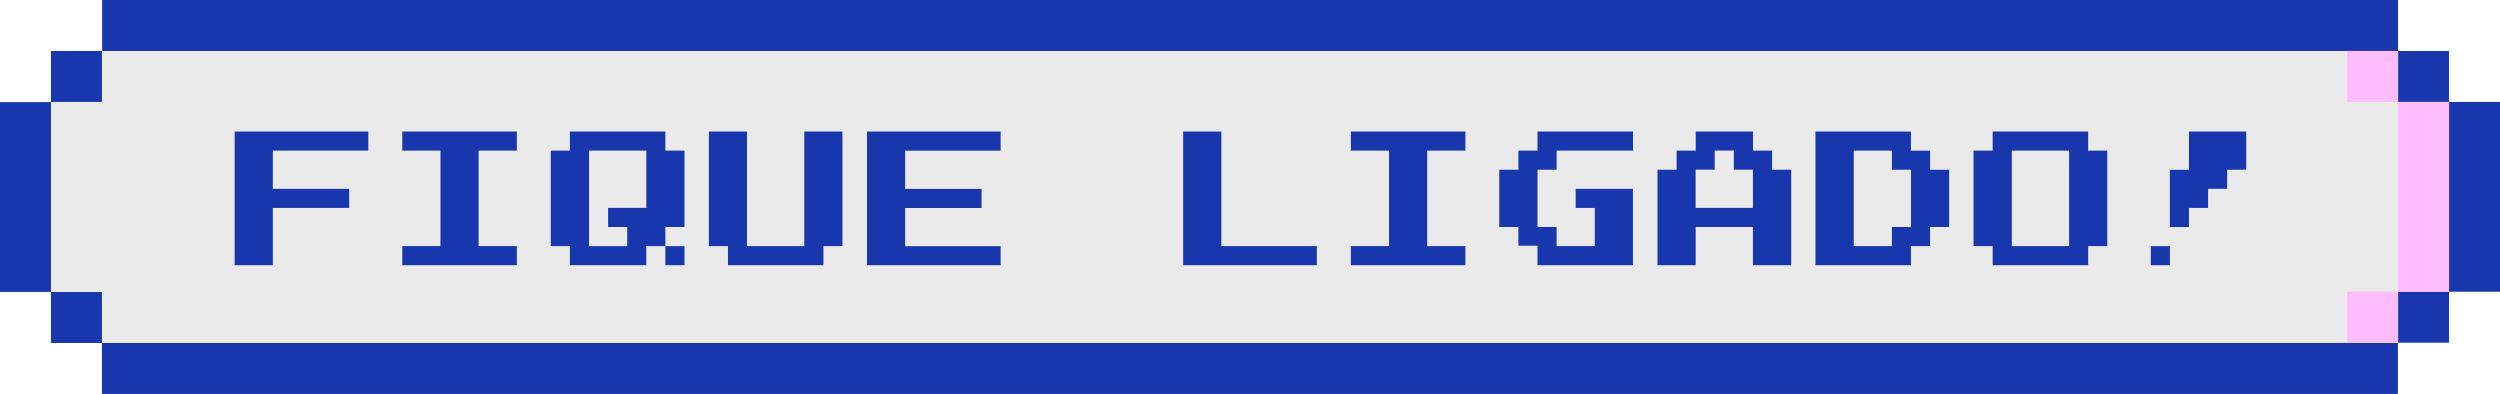
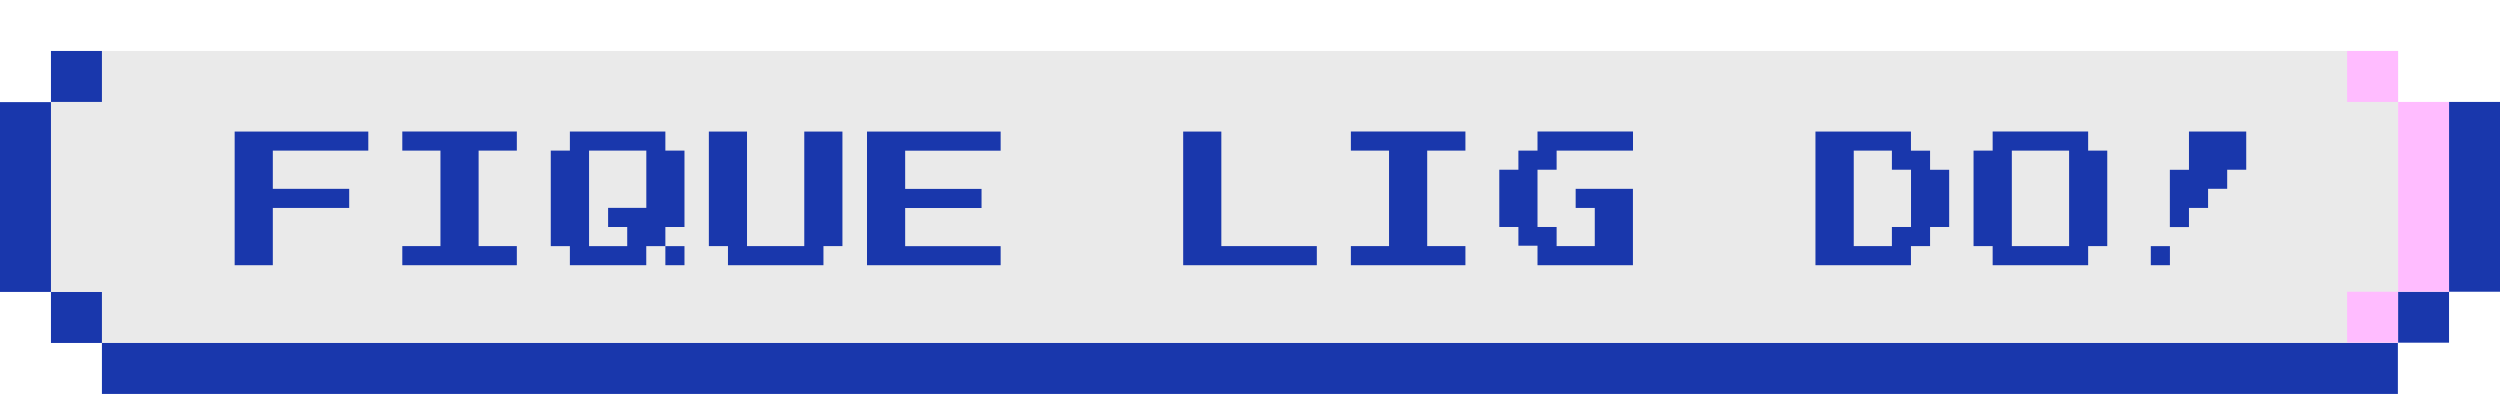
<svg xmlns="http://www.w3.org/2000/svg" id="Layer_2" data-name="Layer 2" viewBox="0 0 384.6 60.6">
  <defs>
    <style>
      .cls-1 {
        fill: #ffbcff;
      }

      .cls-2 {
        fill: #1937ac;
      }

      .cls-3 {
        fill: #eaeaea;
      }
    </style>
  </defs>
  <g id="Layer_1-2" data-name="Layer 1">
    <g>
      <g>
        <rect class="cls-3" x="7.84" y="7.84" width="361.08" height="44.88" />
-         <polygon class="cls-2" points="361.08 0 15.71 0 15.71 7.84 361.08 7.84 368.92 7.84 368.92 0 361.08 0" />
-         <rect class="cls-2" x="368.92" y="7.84" width="7.84" height="7.84" />
        <rect class="cls-2" x="368.92" y="44.88" width="7.84" height="7.84" />
        <polygon class="cls-2" points="15.68 52.76 15.68 60.6 361.05 60.6 368.89 60.6 368.89 52.76 361.05 52.76 15.68 52.76" />
        <rect class="cls-2" x="7.84" y="44.92" width="7.84" height="7.84" />
        <rect class="cls-2" y="15.71" width="7.84" height="29.2" />
        <rect class="cls-2" x="7.84" y="7.84" width="7.84" height="7.84" />
        <rect class="cls-2" x="376.76" y="15.68" width="7.84" height="29.2" />
        <rect class="cls-1" x="361.08" y="7.84" width="7.84" height="7.84" />
        <rect class="cls-1" x="361.08" y="44.88" width="7.84" height="7.84" />
        <rect class="cls-1" x="368.92" y="15.68" width="7.84" height="29.2" />
      </g>
      <g>
        <path class="cls-2" d="M56.66,23.17h-14.69v5.88h11.75v2.94h-11.75v8.81h-5.87v-20.56h20.56v2.94Z" />
        <path class="cls-2" d="M79.51,23.17h-5.88v14.69h5.88v2.94h-17.62v-2.94h5.87v-14.69h-5.87v-2.94h17.62v2.94Z" />
        <path class="cls-2" d="M105.3,40.8h-2.94v-2.94h-2.94v2.94h-11.75v-2.94h-2.94v-14.69h2.94v-2.94h14.69v2.94h2.94v11.75h-2.94v2.94h2.94v2.94ZM99.43,31.98v-8.81h-8.81v14.69h5.87v-2.94h-2.94v-2.94h5.87Z" />
        <path class="cls-2" d="M129.62,37.86h-2.94v2.94h-14.69v-2.94h-2.94v-17.62h5.87v17.62h8.81v-17.62h5.87v17.62Z" />
        <path class="cls-2" d="M153.94,40.8h-20.56v-20.56h20.56v2.94h-14.69v5.88h11.75v2.94h-11.75v5.87h14.69v2.94Z" />
        <path class="cls-2" d="M202.58,40.8h-20.56v-20.56h5.87v17.62h14.69v2.94Z" />
        <path class="cls-2" d="M225.44,23.17h-5.88v14.69h5.88v2.94h-17.62v-2.94h5.87v-14.69h-5.87v-2.94h17.62v2.94Z" />
        <path class="cls-2" d="M251.22,40.8h-14.69v-3h-2.94v-2.88h-2.94v-8.81h2.94v-2.94h2.94v-2.94h14.69v2.94h-11.75v2.94h-2.94v8.81h2.94v2.94h5.87v-5.87h-2.94v-2.94h8.81v11.75Z" />
-         <path class="cls-2" d="M275.54,40.8h-5.87v-5.88h-8.81v5.88h-5.87v-14.69h2.94v-2.94h2.94v-2.94h8.81v2.94h2.94v2.94h2.94v14.69ZM269.67,31.98v-5.88h-2.94v-2.94h-2.94v2.94h-2.94v5.88h8.81Z" />
        <path class="cls-2" d="M299.86,34.92h-2.94v2.94h-2.94v2.94h-14.69v-20.56h14.69v2.94h2.94v2.94h2.94v8.81ZM293.99,34.92v-8.81h-2.94v-2.94h-5.87v14.69h5.87v-2.94h2.94Z" />
        <path class="cls-2" d="M324.18,37.86h-2.94v2.94h-14.69v-2.94h-2.94v-14.69h2.94v-2.94h14.69v2.94h2.94v14.69ZM318.31,37.86v-14.69h-8.81v14.69h8.81Z" />
        <path class="cls-2" d="M333.82,40.8h-2.94v-2.94h2.94v2.94ZM345.57,26.11h-2.94v2.94h-2.94v2.94h-2.94v2.94h-2.94v-8.81h2.94v-5.88h8.81v5.88Z" />
      </g>
    </g>
  </g>
</svg>